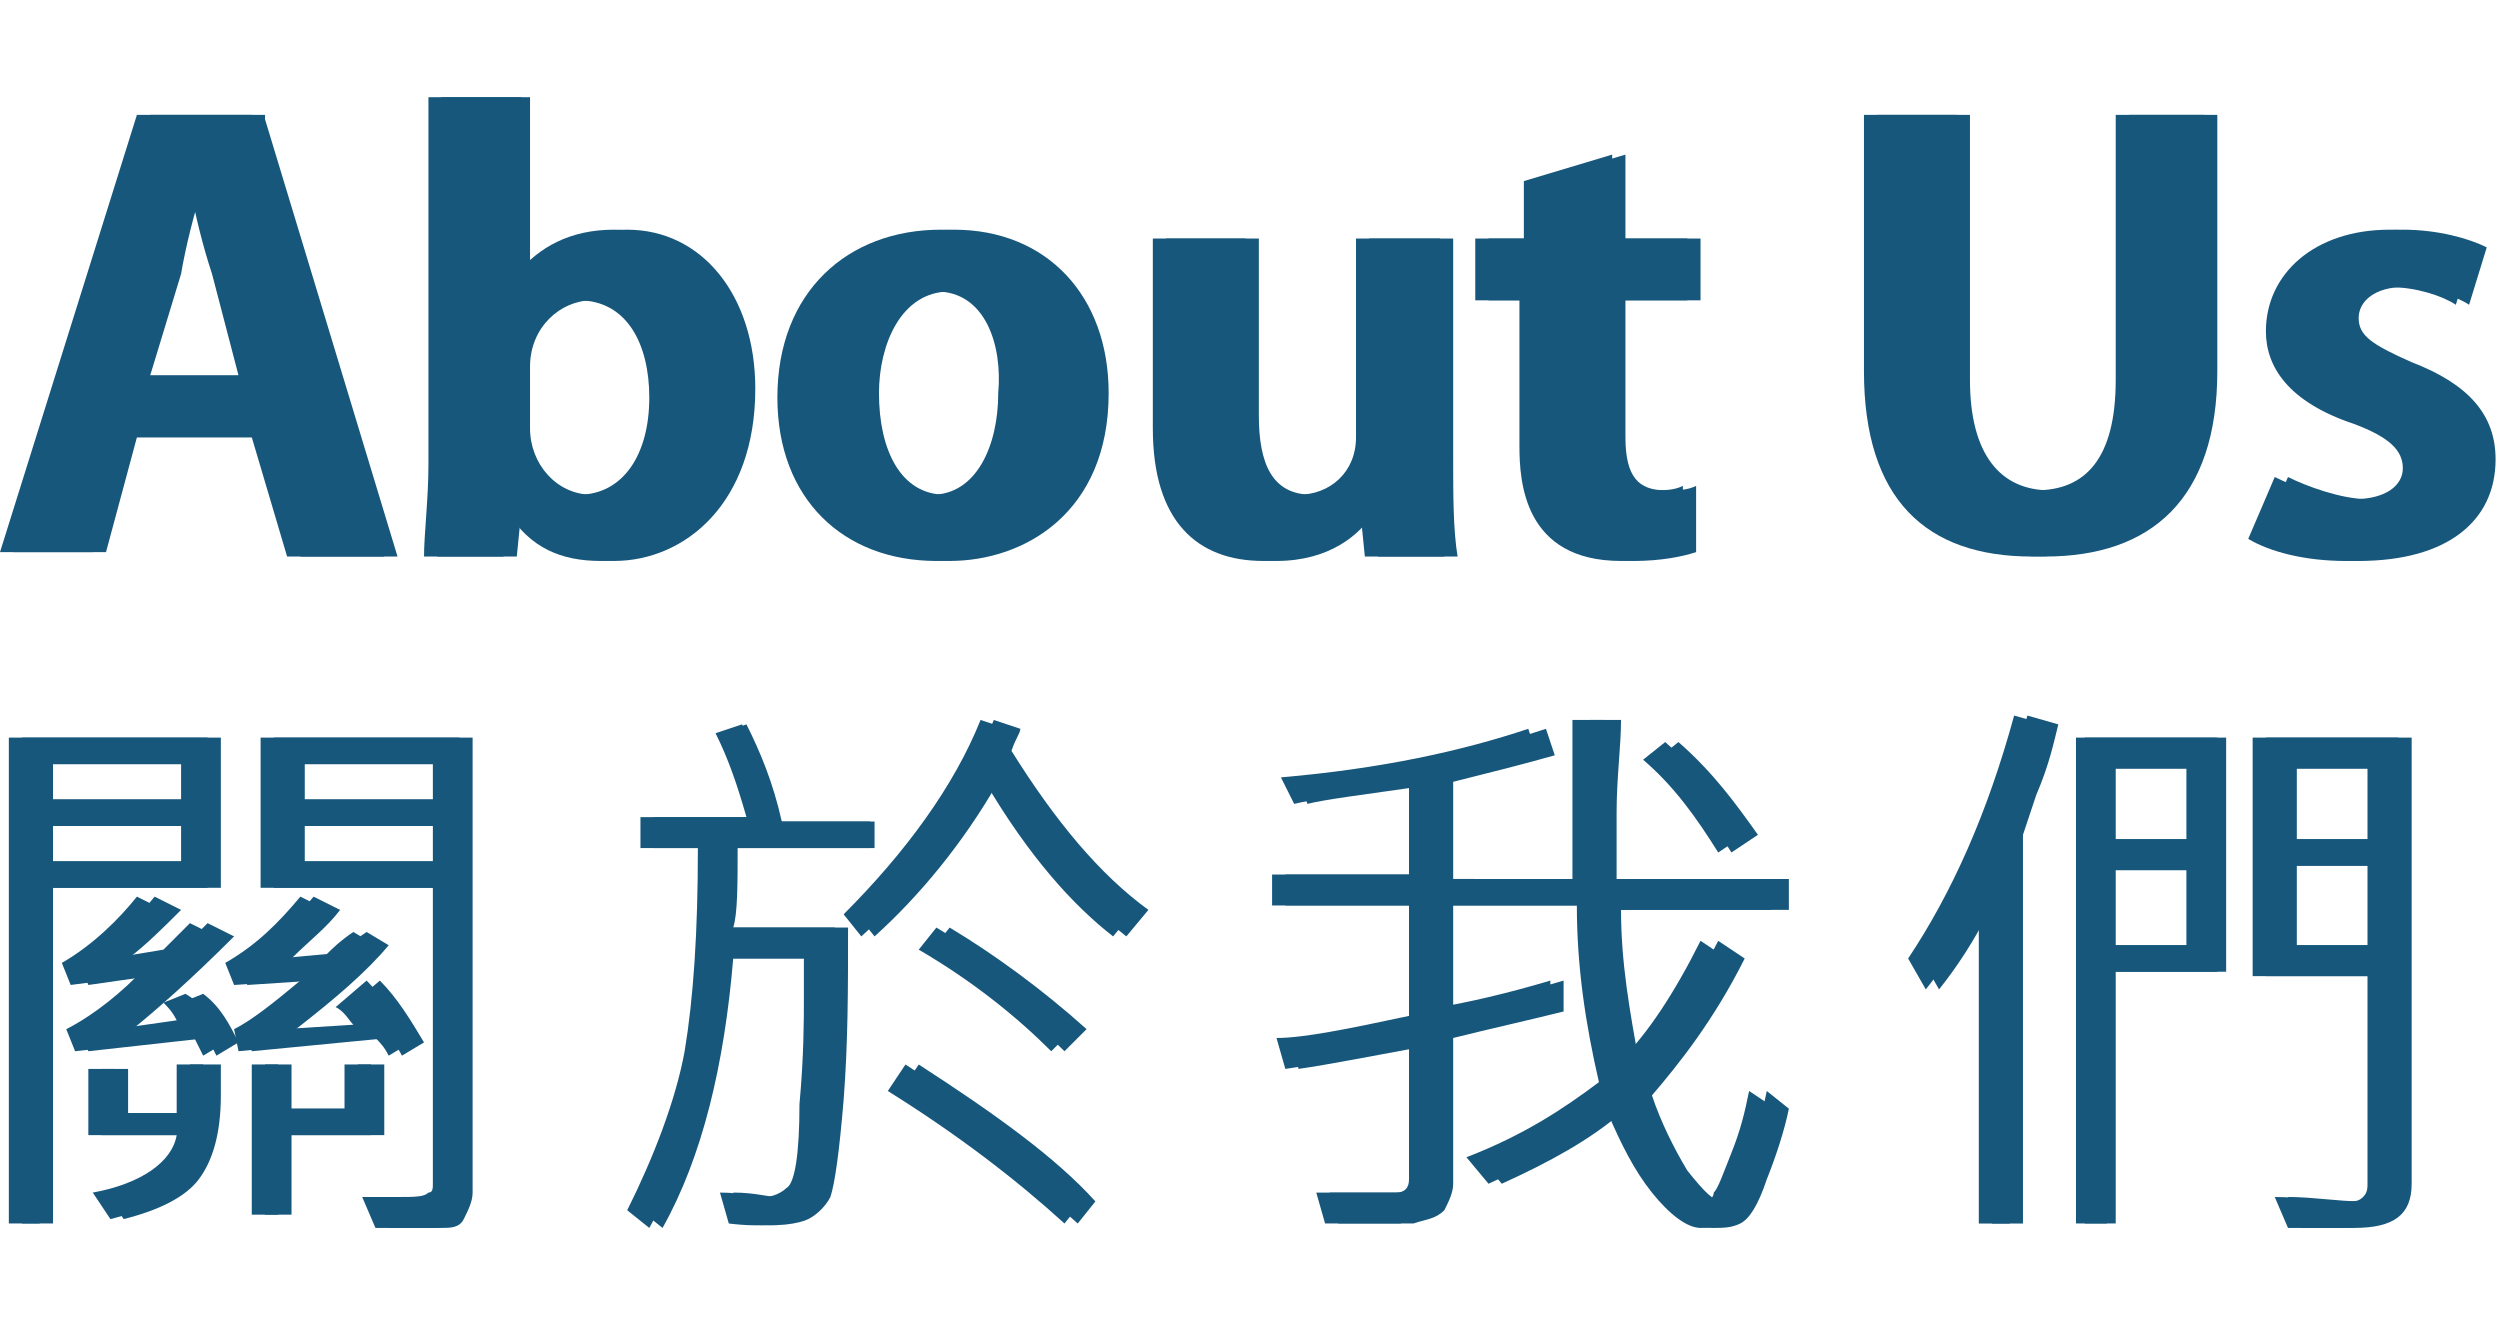
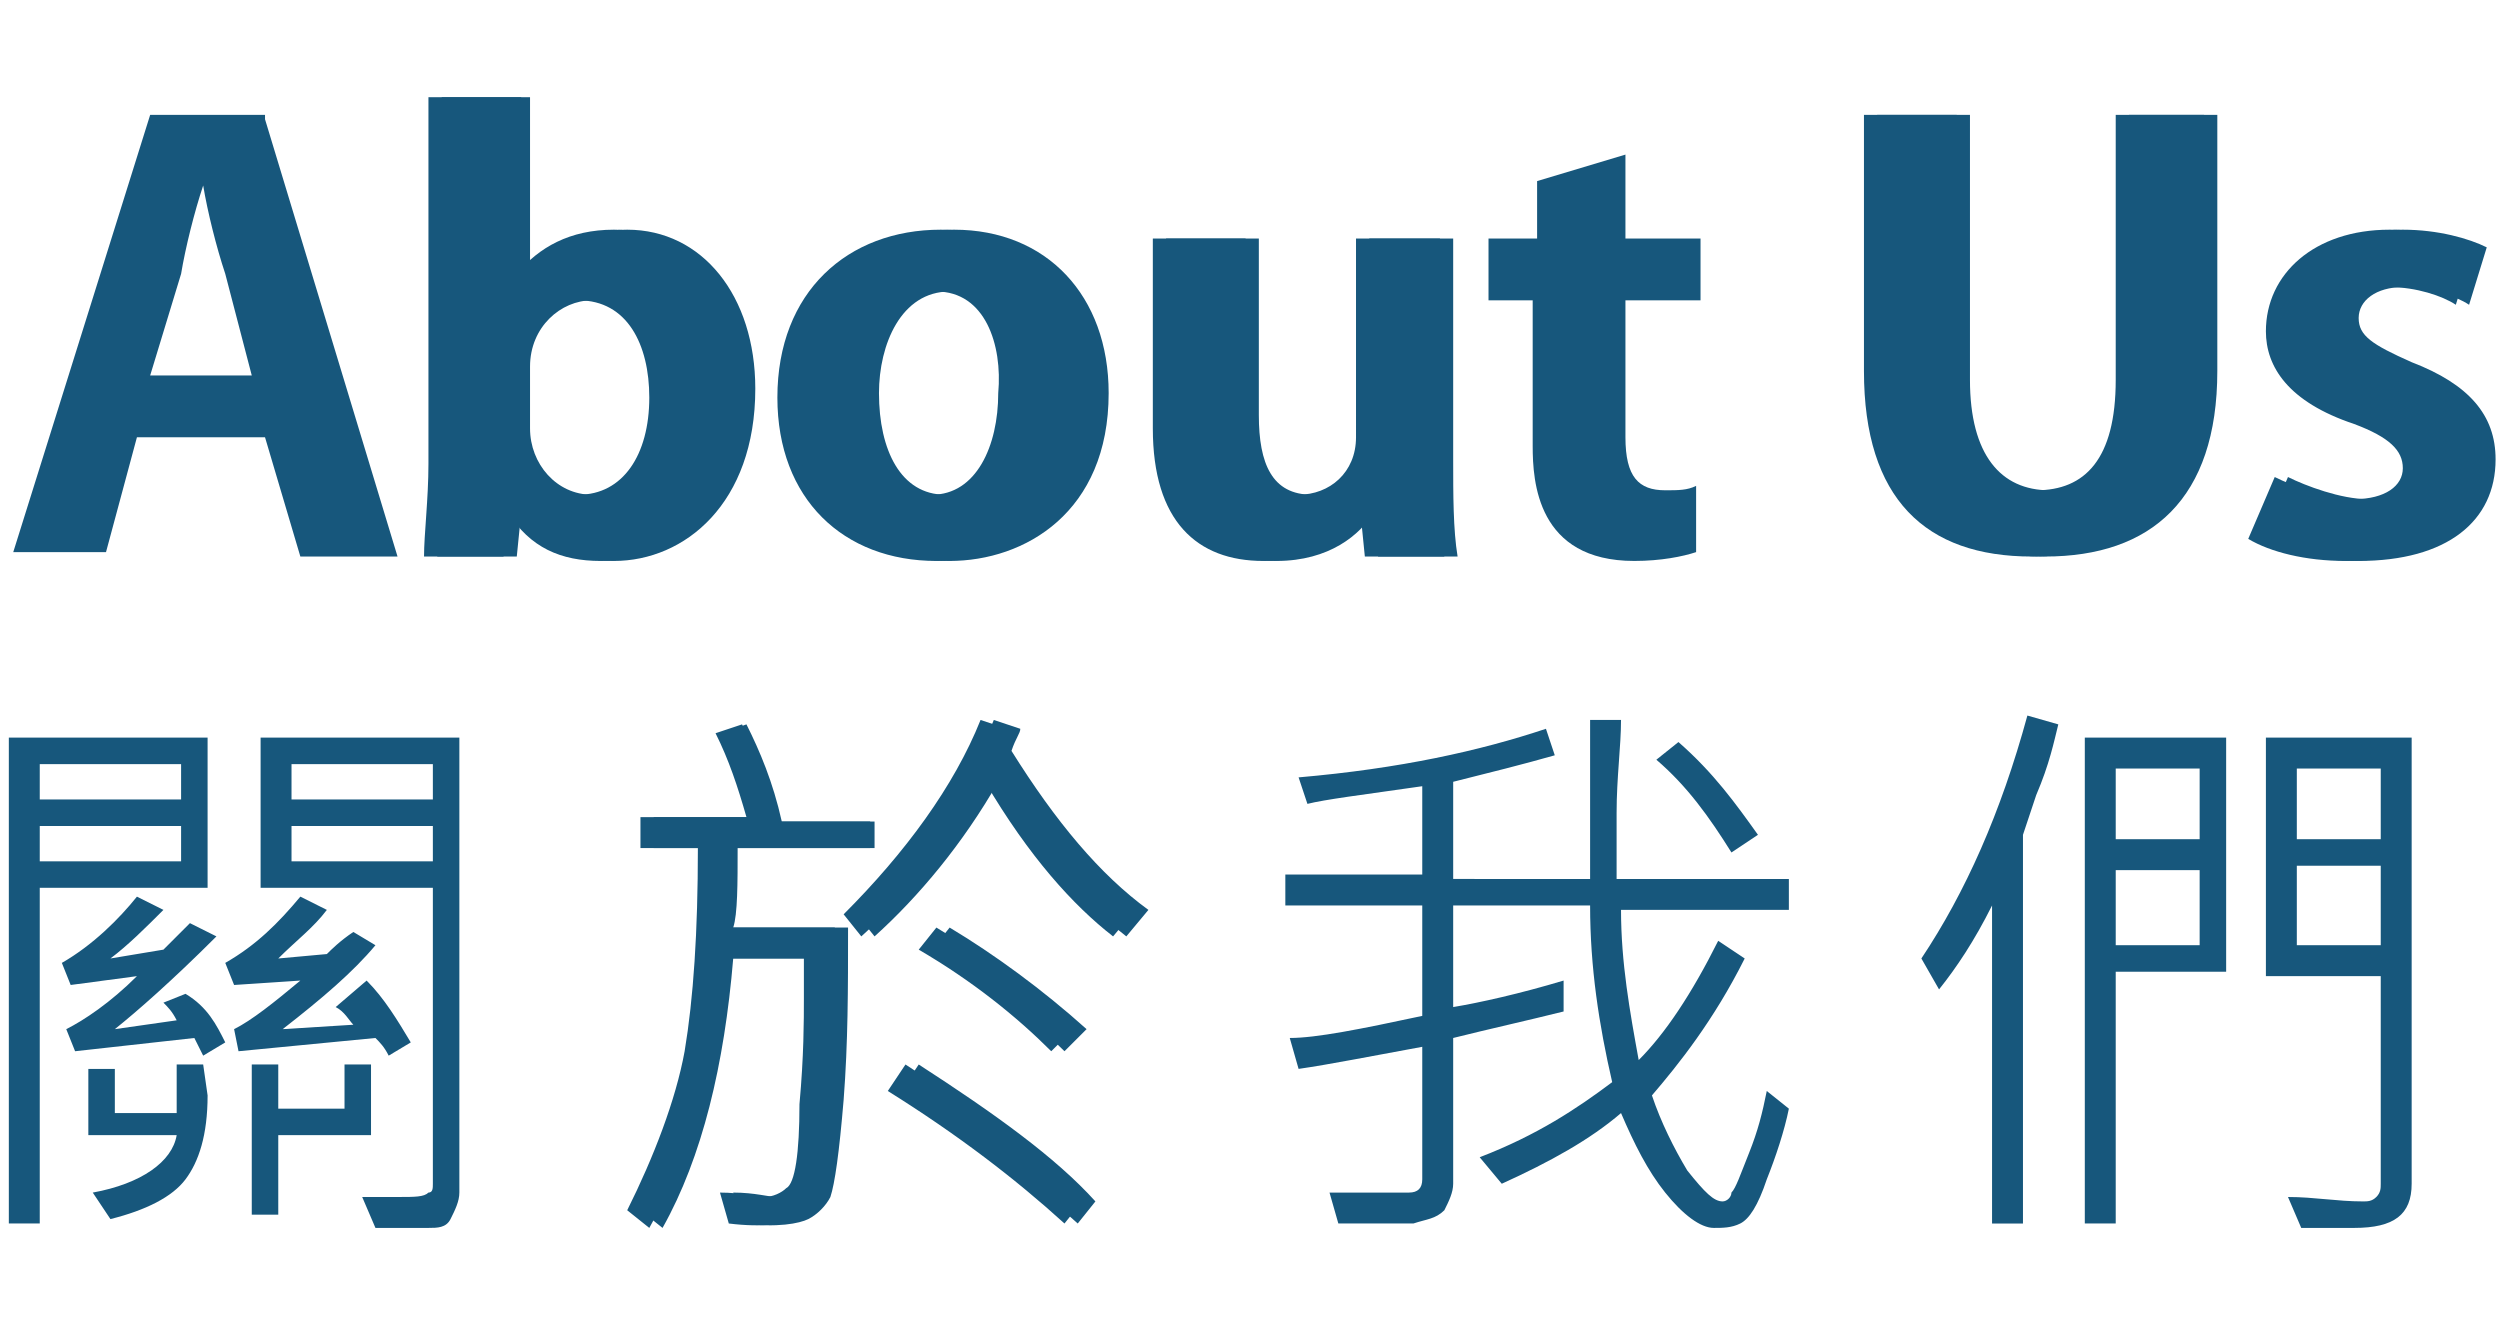
<svg xmlns="http://www.w3.org/2000/svg" version="1.0" id="圖層_1" x="0px" y="0px" width="56.6px" height="30px" viewBox="0 -2.2 56.6 30" enable-background="new 0 -2.2 56.6 30" xml:space="preserve">
  <g>
    <g>
      <path fill="#17577C" d="M4.7,17.9H0.9v7.6H0.2v-11h4.5V17.9z M4.1,15.9v-0.8H0.9v0.8H4.1z M4.1,17.3v-0.8H0.9v0.8H4.1z M5.1,21.4    l-0.5,0.3l-0.2-0.4l-2.7,0.3l-0.2-0.5c0.4-0.2,1-0.6,1.6-1.2l-1.5,0.2l-0.2-0.5c0.7-0.4,1.3-1,1.7-1.5l0.6,0.3    c-0.4,0.4-0.8,0.8-1.2,1.1l1.2-0.2c0.2-0.2,0.4-0.4,0.6-0.6L4.9,19c-1,1-1.8,1.7-2.3,2.1L4,20.9c-0.1-0.2-0.2-0.3-0.3-0.4l0.5-0.2    C4.7,20.6,4.9,21,5.1,21.4z M4.7,22.6c0,0.9-0.2,1.5-0.5,1.9s-0.9,0.7-1.7,0.9l-0.4-0.6c1.1-0.2,1.8-0.7,1.9-1.3H2V22h0.6v1H4    c0-0.1,0-0.3,0-0.5v-0.6h0.6L4.7,22.6L4.7,22.6z M9.3,21.4l-0.5,0.3c-0.1-0.2-0.2-0.3-0.3-0.4l-3.1,0.3l-0.1-0.5    c0.4-0.2,0.9-0.6,1.5-1.1l-1.5,0.1l-0.2-0.5c0.7-0.4,1.2-0.9,1.7-1.5l0.6,0.3c-0.3,0.4-0.7,0.7-1.1,1.1l1.1-0.1    c0.1-0.1,0.3-0.3,0.6-0.5l0.5,0.3c-0.5,0.6-1.2,1.2-2.1,1.9L8,21c-0.1-0.1-0.2-0.3-0.4-0.4L8.3,20C8.7,20.4,9,20.9,9.3,21.4z     M8.4,23.5H6.3v1.8H5.7v-3.4h0.6v1h1.5v-1h0.6V23.5z M10.4,24.8c0,0.2-0.1,0.4-0.2,0.6s-0.3,0.2-0.5,0.2c-0.7,0-1.1,0-1.2,0    l-0.3-0.7c0.3,0,0.6,0,0.8,0c0.4,0,0.6,0,0.7-0.1c0.1,0,0.1-0.1,0.1-0.2v-6.7H5.9v-3.4h4.5V24.8z M9.8,15.9v-0.8H6.6v0.8H9.8z     M9.8,17.3v-0.8H6.6v0.8H9.8z" />
      <path fill="#17577C" d="M19.5,17h-3.1c0,0.8,0,1.5-0.1,1.8h2.6c0,1.4,0,2.6-0.1,3.9c-0.1,1.2-0.2,1.9-0.3,2.2    c-0.1,0.2-0.3,0.4-0.5,0.5s-0.7,0.2-1.5,0.1l-0.2-0.7c0.5,0,0.8,0.1,1,0.1s0.4-0.1,0.5-0.2c0.2-0.1,0.3-0.8,0.3-1.9    c0.1-1.1,0.1-1.9,0.1-2.4c0-0.3,0-0.6,0-0.9h-1.9c-0.2,2.4-0.7,4.5-1.6,6.1l-0.5-0.4c0.6-1.2,1.1-2.5,1.3-3.6    c0.2-1.2,0.3-2.7,0.3-4.6h-1.3v-0.7h2.4c-0.2-0.7-0.4-1.3-0.7-1.9l0.6-0.2c0.3,0.6,0.6,1.3,0.8,2.2h2.1V17H19.5z M25.7,18.4    L25.2,19c-0.9-0.7-1.9-1.8-2.9-3.5c-0.8,1.4-1.8,2.6-2.8,3.5l-0.4-0.5c1.4-1.4,2.5-2.9,3.1-4.4l0.6,0.2c0,0.1-0.1,0.2-0.2,0.5    C23.6,16.4,24.6,17.6,25.7,18.4z M24.5,25l-0.4,0.5c-1.1-1-2.4-2-4-3l0.4-0.6C22.2,23,23.6,24,24.5,25z M24.3,21.1l-0.5,0.5    c-0.8-0.8-1.8-1.6-3-2.3l0.4-0.5C22.2,19.4,23.3,20.2,24.3,21.1z" />
-       <path fill="#17577C" d="M40.2,22.9c-0.1,0.5-0.3,1.1-0.5,1.6c-0.2,0.6-0.4,0.9-0.6,1c-0.2,0.1-0.4,0.1-0.6,0.1    c-0.3,0-0.7-0.3-1.1-0.8s-0.7-1.1-1-1.8c-0.7,0.6-1.6,1.1-2.7,1.6L33.2,24c1.3-0.5,2.2-1.1,3-1.7c-0.3-1.3-0.5-2.6-0.5-4h-3.1v2.3    c0.6-0.1,1.5-0.3,2.5-0.6v0.7c-0.8,0.2-1.7,0.4-2.5,0.6v3.3c0,0.2-0.1,0.4-0.2,0.6c-0.2,0.2-0.4,0.2-0.7,0.3H30l-0.2-0.7    c0.5,0,1.2,0,1.8,0c0.2,0,0.3-0.1,0.3-0.3v-3c-1.1,0.2-2.1,0.4-2.8,0.5l-0.2-0.7c0.6,0,1.6-0.2,3-0.5v-2.5h-3.1v-0.7h3.1v-2    c-1.4,0.2-2.2,0.3-2.6,0.4L29,15.4c2.3-0.2,4.1-0.6,5.6-1.1l0.2,0.6c-0.7,0.2-1.5,0.4-2.3,0.6v2.2h3.1c0-0.4,0-0.8,0-1.3    c0-0.9,0-1.6,0-2.3h0.7c0,0.6-0.1,1.3-0.1,2.1c0,0.5,0,1,0,1.5h3.9v0.7h-3.8c0,1.2,0.2,2.3,0.4,3.4c0.6-0.6,1.2-1.5,1.8-2.7    l0.6,0.4c-0.7,1.4-1.5,2.4-2.1,3.1c0.2,0.6,0.5,1.2,0.8,1.7c0.4,0.5,0.6,0.7,0.8,0.7c0.1,0,0.2-0.1,0.2-0.2    c0.1-0.1,0.2-0.4,0.4-0.9s0.3-0.9,0.4-1.4L40.2,22.9z M39.5,16.7l-0.6,0.4c-0.5-0.8-1-1.5-1.7-2.1l0.5-0.4    C38.5,15.3,39,16,39.5,16.7z" />
-       <path fill="#17577C" d="M46.3,14.2c-0.1,0.4-0.2,0.9-0.5,1.6l-0.3,0.9v8.8h-0.7v-7.2c-0.4,0.8-0.8,1.4-1.2,1.9l-0.4-0.7    c1-1.5,1.8-3.3,2.4-5.5L46.3,14.2z M50.2,19.8h-2.5v5.7H47v-11h3.2V19.8z M49.5,16.8v-1.6h-1.9v1.6H49.5z M49.5,19.2v-1.7h-1.9    v1.7H49.5z M54.3,24.6c0,0.7-0.4,1-1.3,1c-0.3,0-0.7,0-1.2,0l-0.3-0.7c0.6,0,1.1,0.1,1.7,0.1c0.1,0,0.2,0,0.3-0.1s0.1-0.2,0.1-0.3    v-4.7H51v-5.4h3.3V24.6z M53.6,16.8v-1.6h-1.9v1.6H53.6z M53.6,19.2v-1.8h-1.9v1.8H53.6z" />
    </g>
    <g>
-       <path fill="#17577C" d="M5.7,0.5l3,9.9H6.5L5.7,7.7H2.8l-0.7,2.6H0l3.1-9.9h2.6V0.5z M3.1,6.3h2.3L4.8,4C4.6,3.4,4.4,2.6,4.3,2    l0,0C4.1,2.6,3.9,3.4,3.8,4L3.1,6.3z" />
      <path fill="#17577C" d="M11.7,4L11.7,4c0.5-0.6,1.2-1,2.2-1c1.7,0,2.9,1.5,2.9,3.6c0,2.6-1.6,3.9-3.2,3.9c-0.9,0-1.6-0.3-2.1-1.1    l0,0l-0.1,1H9.6c0-0.5,0.1-1.3,0.1-2.1V0h2.1v4H11.7z M11.7,7.5c0,0.8,0.6,1.5,1.4,1.5c1,0,1.6-0.9,1.6-2.2c0-1.2-0.5-2.2-1.6-2.2    c-0.7,0-1.4,0.6-1.4,1.5V7.5z" />
      <path fill="#17577C" d="M24.8,6.7c0,2.7-1.9,3.8-3.6,3.8c-2.1,0-3.6-1.4-3.6-3.7c0-2.4,1.6-3.8,3.7-3.8C23.4,3,24.8,4.5,24.8,6.7z     M21.2,4.4c-1.1,0-1.6,1.2-1.6,2.3C19.6,8,20.1,9,21.1,9s1.5-1.1,1.5-2.3C22.7,5.6,22.3,4.4,21.2,4.4z" />
      <path fill="#17577C" d="M32.6,3.2v5c0,0.8,0,1.6,0.1,2.2h-1.8l-0.1-1l0,0c-0.3,0.5-1,1.1-2.2,1.1c-1.5,0-2.5-0.9-2.5-3V3.2h2.1v4    c0,1.1,0.3,1.8,1.2,1.8c0.7,0,1.3-0.5,1.3-1.3V3.2H32.6z" />
-       <path fill="#17577C" d="M34.5,3.2V1.9l2-0.6v1.9h1.7v1.4h-1.7v3.1c0,0.9,0.3,1.2,0.9,1.2c0.3,0,0.5,0,0.7-0.1v1.5    c-0.3,0.1-0.8,0.2-1.4,0.2c-2.2,0-2.3-1.8-2.3-2.6V4.6h-1V3.2H34.5z" />
      <path fill="#17577C" d="M49.9,0.4v5.8c0,2.9-1.5,4.2-3.9,4.2s-3.8-1.3-3.8-4.2V0.4h2.1v6c0,1.7,0.7,2.5,1.8,2.5s1.8-0.7,1.8-2.5    v-6C47.9,0.4,49.9,0.4,49.9,0.4z" />
      <path fill="#17577C" d="M51.5,8.6c0.4,0.2,1.2,0.5,1.8,0.5c0.7,0,1.1-0.3,1.1-0.7s-0.3-0.7-1.1-1c-1.5-0.5-2-1.3-2-2.1    C51.3,4,52.4,3,54.1,3c0.8,0,1.5,0.2,1.9,0.4l-0.4,1.3c-0.3-0.2-0.9-0.4-1.5-0.4s-1,0.3-1,0.7c0,0.4,0.3,0.6,1.2,1    c1.3,0.5,1.9,1.2,1.9,2.2c0,1.4-1.1,2.3-3.1,2.3c-0.9,0-1.7-0.2-2.2-0.5L51.5,8.6z" />
    </g>
    <g>
-       <path fill="#17577C" d="M5,17.9H1.2v7.6H0.5v-11H5V17.9z M4.4,15.9v-0.8H1.2v0.8H4.4z M4.4,17.3v-0.8H1.2v0.8H4.4z M5.4,21.4    l-0.5,0.3l-0.2-0.4L2,21.6l-0.2-0.5c0.4-0.2,1-0.6,1.6-1.2L2,20.1l-0.2-0.5c0.7-0.4,1.3-1,1.7-1.5l0.6,0.3    c-0.4,0.4-0.8,0.8-1.2,1.1l1.2-0.2c0.2-0.2,0.4-0.4,0.6-0.6L5.3,19c-1,1-1.8,1.7-2.3,2.1l1.4-0.2c-0.1-0.2-0.2-0.3-0.3-0.4    l0.5-0.2C5,20.6,5.2,21,5.4,21.4z M5,22.6c0,0.9-0.2,1.5-0.5,1.9s-0.9,0.7-1.7,0.9l-0.4-0.6c1.1-0.2,1.8-0.7,1.9-1.3h-2V22h0.6v1    h1.4c0-0.1,0-0.3,0-0.5v-0.6H5V22.6z M9.6,21.4l-0.5,0.3c-0.1-0.2-0.2-0.3-0.3-0.4l-3.1,0.3l-0.1-0.5C6,20.9,6.5,20.5,7.1,20    l-1.5,0.1l-0.2-0.5c0.7-0.4,1.2-0.9,1.7-1.5l0.6,0.3c-0.3,0.4-0.7,0.7-1.1,1.1l1.1-0.1c0.1-0.1,0.3-0.3,0.6-0.5l0.5,0.3    c-0.5,0.6-1.2,1.2-2.1,1.9L8.3,21c-0.1-0.1-0.2-0.3-0.4-0.4L8.6,20C9,20.4,9.3,20.9,9.6,21.4z M8.7,23.5H6.6v1.8H6v-3.4h0.6v1h1.5    v-1h0.6C8.7,21.9,8.7,23.5,8.7,23.5z M10.7,24.8c0,0.2-0.1,0.4-0.2,0.6s-0.3,0.2-0.5,0.2c-0.7,0-1.1,0-1.2,0l-0.3-0.7    c0.3,0,0.6,0,0.8,0c0.4,0,0.6,0,0.7-0.1c0.1,0,0.1-0.1,0.1-0.2v-6.7H6.2v-3.4h4.5V24.8z M10.1,15.9v-0.8H6.9v0.8H10.1z M10.1,17.3    v-0.8H6.9v0.8H10.1z" />
      <path fill="#17577C" d="M19.8,17h-3.1c0,0.8,0,1.5-0.1,1.8h2.6c0,1.4,0,2.6-0.1,3.9c-0.1,1.2-0.2,1.9-0.3,2.2    c-0.1,0.2-0.3,0.4-0.5,0.5s-0.7,0.2-1.5,0.1l-0.2-0.7c0.5,0,0.8,0.1,1,0.1s0.4-0.1,0.5-0.2c0.2-0.1,0.3-0.8,0.3-1.9    c0.1-1.1,0.1-1.9,0.1-2.4c0-0.3,0-0.6,0-0.9h-1.9c-0.2,2.4-0.7,4.5-1.6,6.1l-0.5-0.4c0.6-1.2,1.1-2.5,1.3-3.6    c0.2-1.2,0.3-2.7,0.3-4.6h-1.3v-0.7H17c-0.2-0.7-0.4-1.3-0.7-1.9l0.6-0.2c0.3,0.6,0.6,1.3,0.8,2.2h2.1V17z M26,18.4L25.5,19    c-0.9-0.7-1.9-1.8-2.9-3.5c-0.8,1.4-1.8,2.6-2.8,3.5l-0.4-0.5c1.4-1.4,2.5-2.9,3.1-4.4l0.6,0.2c0,0.1-0.1,0.2-0.2,0.5    C23.9,16.4,24.9,17.6,26,18.4z M24.8,25l-0.4,0.5c-1.1-1-2.4-2-4-3l0.4-0.6C22.5,23,23.9,24,24.8,25z M24.6,21.1l-0.5,0.5    c-0.8-0.8-1.8-1.6-3-2.3l0.4-0.5C22.5,19.4,23.6,20.2,24.6,21.1z" />
      <path fill="#17577C" d="M40.5,22.9c-0.1,0.5-0.3,1.1-0.5,1.6c-0.2,0.6-0.4,0.9-0.6,1c-0.2,0.1-0.4,0.1-0.6,0.1    c-0.3,0-0.7-0.3-1.1-0.8s-0.7-1.1-1-1.8c-0.7,0.6-1.6,1.1-2.7,1.6L33.5,24c1.3-0.5,2.2-1.1,3-1.7c-0.3-1.3-0.5-2.6-0.5-4h-3.1v2.3    c0.6-0.1,1.5-0.3,2.5-0.6v0.7c-0.8,0.2-1.7,0.4-2.5,0.6v3.3c0,0.2-0.1,0.4-0.2,0.6c-0.2,0.2-0.4,0.2-0.7,0.3h-1.7l-0.2-0.7    c0.5,0,1.2,0,1.8,0c0.2,0,0.3-0.1,0.3-0.3v-3c-1.1,0.2-2.1,0.4-2.8,0.5l-0.2-0.7c0.6,0,1.6-0.2,3-0.5v-2.5h-3.1v-0.7h3.1v-2    c-1.4,0.2-2.2,0.3-2.6,0.4l-0.2-0.6c2.3-0.2,4.1-0.6,5.6-1.1l0.2,0.6c-0.7,0.2-1.5,0.4-2.3,0.6v2.2H36c0-0.4,0-0.8,0-1.3    c0-0.9,0-1.6,0-2.3h0.7c0,0.6-0.1,1.3-0.1,2.1c0,0.5,0,1,0,1.5h3.9v0.7h-3.8c0,1.2,0.2,2.3,0.4,3.4c0.6-0.6,1.2-1.5,1.8-2.7    l0.6,0.4c-0.7,1.4-1.5,2.4-2.1,3.1c0.2,0.6,0.5,1.2,0.8,1.7c0.4,0.5,0.6,0.7,0.8,0.7c0.1,0,0.2-0.1,0.2-0.2    c0.1-0.1,0.2-0.4,0.4-0.9s0.3-0.9,0.4-1.4L40.5,22.9z M39.8,16.7l-0.6,0.4c-0.5-0.8-1-1.5-1.7-2.1l0.5-0.4    C38.8,15.3,39.3,16,39.8,16.7z" />
      <path fill="#17577C" d="M46.6,14.2c-0.1,0.4-0.2,0.9-0.5,1.6l-0.3,0.9v8.8h-0.7v-7.2c-0.4,0.8-0.8,1.4-1.2,1.9l-0.4-0.7    c1-1.5,1.8-3.3,2.4-5.5L46.6,14.2z M50.4,19.8h-2.5v5.7h-0.7v-11h3.2V19.8z M49.8,16.8v-1.6h-1.9v1.6H49.8z M49.8,19.2v-1.7h-1.9    v1.7H49.8z M54.6,24.6c0,0.7-0.4,1-1.3,1c-0.3,0-0.7,0-1.2,0l-0.3-0.7c0.6,0,1.1,0.1,1.7,0.1c0.1,0,0.2,0,0.3-0.1s0.1-0.2,0.1-0.3    v-4.7h-2.6v-5.4h3.3V24.6z M53.9,16.8v-1.6H52v1.6H53.9z M53.9,19.2v-1.8H52v1.8H53.9z" />
    </g>
    <g>
      <path fill="#17577C" d="M6,0.5l3,9.9H6.8L6,7.7H3.1l-0.7,2.6H0.3l3.1-9.9H6V0.5z M3.4,6.3h2.3L5.1,4C4.9,3.4,4.7,2.6,4.6,2l0,0    C4.4,2.6,4.2,3.4,4.1,4L3.4,6.3z" />
      <path fill="#17577C" d="M12,4L12,4c0.5-0.6,1.2-1,2.2-1c1.7,0,2.9,1.5,2.9,3.6c0,2.6-1.6,3.9-3.2,3.9c-0.9,0-1.6-0.3-2.1-1.1l0,0    l-0.1,1H9.9C9.9,9.8,10,9,10,8.3V0h2V4z M12,7.5C12,8.3,12.6,9,13.4,9c1,0,1.6-0.9,1.6-2.2c0-1.2-0.5-2.2-1.6-2.2    c-0.7,0-1.4,0.6-1.4,1.5V7.5z" />
      <path fill="#17577C" d="M25.1,6.7c0,2.7-1.9,3.8-3.6,3.8c-2.1,0-3.6-1.4-3.6-3.7c0-2.4,1.6-3.8,3.7-3.8C23.7,3,25.1,4.5,25.1,6.7z     M21.5,4.4c-1.1,0-1.6,1.2-1.6,2.3C19.9,8,20.4,9,21.4,9s1.5-1.1,1.5-2.3C23,5.6,22.6,4.4,21.5,4.4z" />
      <path fill="#17577C" d="M32.9,3.2v5c0,0.8,0,1.6,0.1,2.2h-1.8l-0.1-1l0,0c-0.3,0.5-1,1.1-2.2,1.1c-1.5,0-2.5-0.9-2.5-3V3.2h2.1v4    c0,1.1,0.3,1.8,1.2,1.8C30.4,9,31,8.5,31,7.7V3.2H32.9z" />
      <path fill="#17577C" d="M34.8,3.2V1.9l2-0.6v1.9h1.7v1.4h-1.7v3.1c0,0.9,0.3,1.2,0.9,1.2c0.3,0,0.5,0,0.7-0.1v1.5    c-0.3,0.1-0.8,0.2-1.4,0.2c-2.2,0-2.3-1.8-2.3-2.6V4.6h-1V3.2H34.8z" />
      <path fill="#17577C" d="M50.2,0.4v5.8c0,2.9-1.5,4.2-3.9,4.2s-3.8-1.3-3.8-4.2V0.4h2.1v6c0,1.7,0.7,2.5,1.8,2.5s1.8-0.7,1.8-2.5    v-6C48.2,0.4,50.2,0.4,50.2,0.4z" />
      <path fill="#17577C" d="M51.8,8.6c0.4,0.2,1.2,0.5,1.8,0.5c0.7,0,1.1-0.3,1.1-0.7s-0.3-0.7-1.1-1c-1.5-0.5-2-1.3-2-2.1    C51.5,4,52.7,3,54.4,3c0.8,0,1.5,0.2,1.9,0.4l-0.4,1.3c-0.3-0.2-0.9-0.4-1.5-0.4s-1,0.3-1,0.7c0,0.4,0.3,0.6,1.2,1    c1.3,0.5,1.9,1.2,1.9,2.2c0,1.4-1.1,2.3-3.1,2.3c-0.9,0-1.7-0.2-2.2-0.5L51.8,8.6z" />
    </g>
  </g>
</svg>